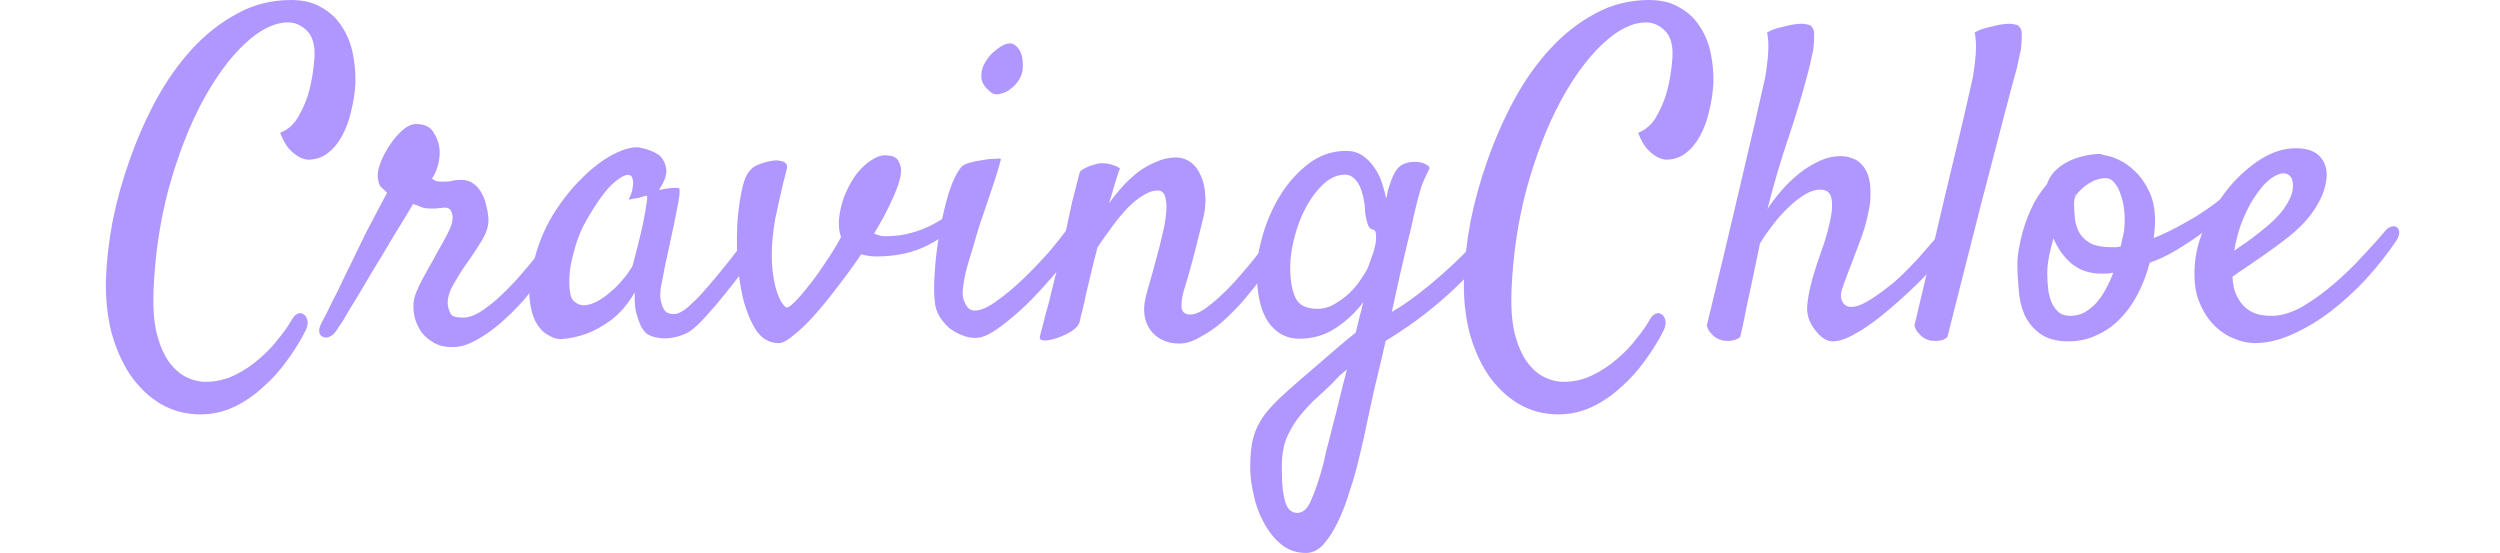
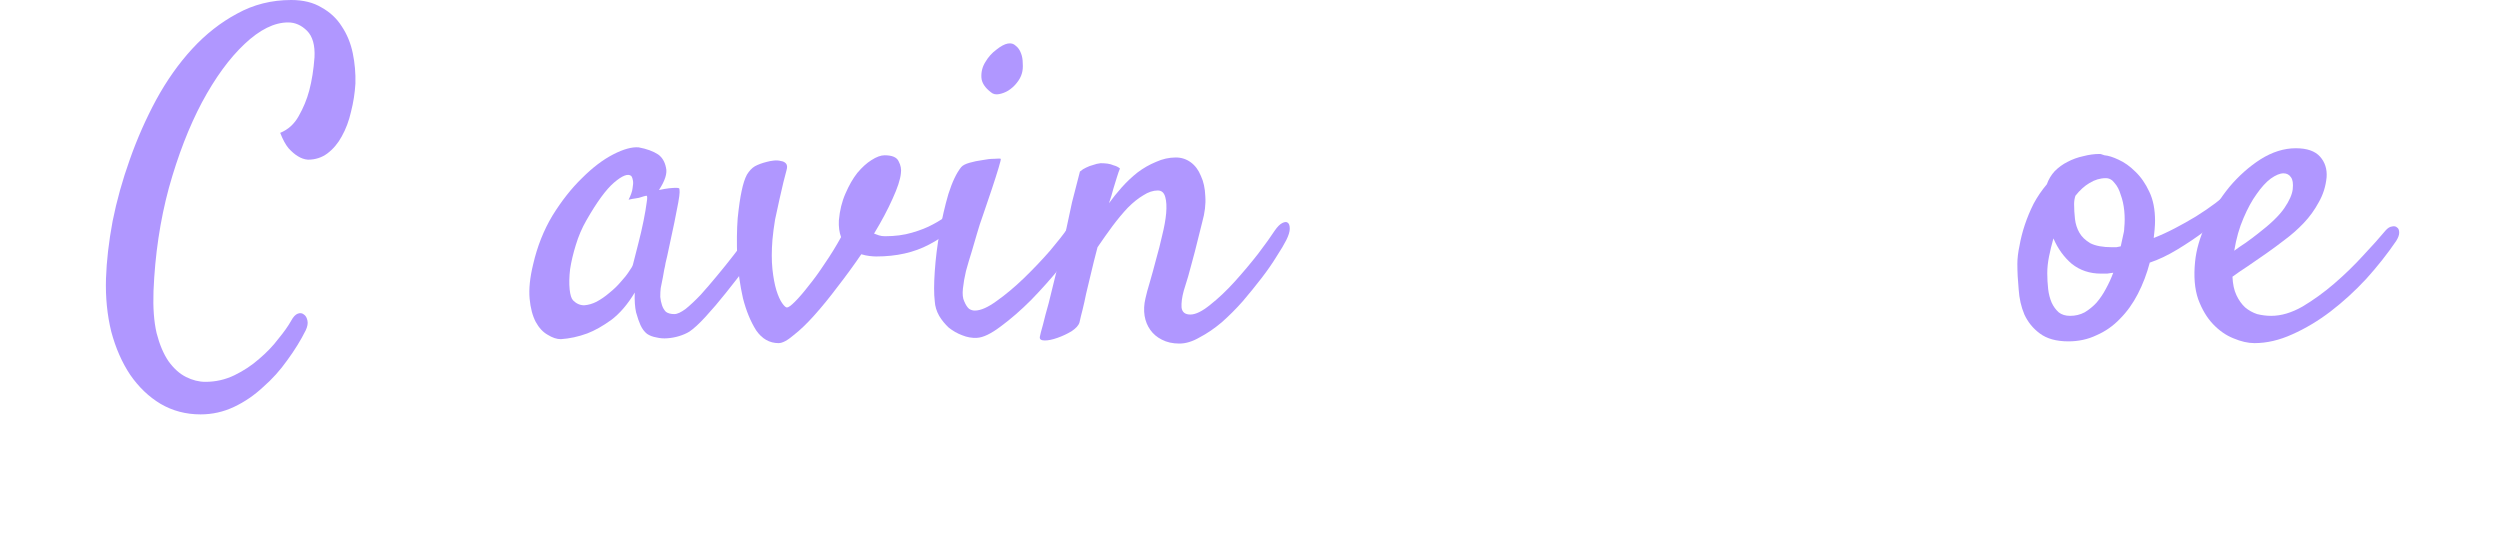
<svg xmlns="http://www.w3.org/2000/svg" width="425" height="94" viewBox="0 0 425 94" fill="none">
  <path d="M34.097 70.446C31.604 70.446 29.336 69.847 27.292 68.651C25.298 67.454 23.578 65.809 22.132 63.715C20.736 61.621 19.664 59.178 18.916 56.386C18.218 53.545 17.919 50.528 18.019 47.338C18.118 44.346 18.492 41.106 19.14 37.616C19.838 34.126 20.811 30.636 22.057 27.146C23.303 23.607 24.799 20.216 26.544 16.976C28.339 13.685 30.383 10.794 32.676 8.301C34.969 5.808 37.512 3.814 40.304 2.318C43.096 0.773 46.162 0 49.502 0C51.546 0 53.266 0.424 54.662 1.271C56.108 2.069 57.255 3.141 58.102 4.487C59 5.833 59.623 7.354 59.972 9.049C60.321 10.744 60.471 12.464 60.421 14.209C60.321 15.854 60.072 17.449 59.673 18.995C59.324 20.54 58.8 21.936 58.102 23.183C57.454 24.379 56.632 25.351 55.635 26.099C54.687 26.797 53.59 27.146 52.344 27.146C51.746 27.096 51.172 26.897 50.624 26.548C50.126 26.249 49.602 25.8 49.054 25.202C48.555 24.604 48.081 23.731 47.633 22.584C48.979 22.036 50.026 21.089 50.774 19.743C51.571 18.347 52.17 16.901 52.568 15.405C53.017 13.71 53.316 11.816 53.466 9.722C53.566 7.678 53.142 6.182 52.194 5.235C51.247 4.288 50.175 3.814 48.979 3.814C46.636 3.814 44.168 5.035 41.575 7.478C38.983 9.921 36.565 13.237 34.321 17.424C32.128 21.562 30.258 26.398 28.713 31.932C27.217 37.466 26.345 43.324 26.095 49.506C25.995 52.298 26.17 54.666 26.619 56.611C27.117 58.555 27.79 60.15 28.638 61.397C29.535 62.643 30.532 63.541 31.629 64.089C32.726 64.637 33.823 64.912 34.92 64.912C36.665 64.912 38.31 64.538 39.855 63.79C41.401 63.042 42.797 62.12 44.043 61.023C45.339 59.926 46.436 58.779 47.334 57.583C48.281 56.436 49.004 55.414 49.502 54.517C49.851 53.869 50.225 53.47 50.624 53.32C51.023 53.171 51.372 53.221 51.671 53.47C51.97 53.669 52.17 54.018 52.269 54.517C52.369 54.965 52.269 55.514 51.97 56.162C51.123 57.857 50.076 59.552 48.829 61.247C47.633 62.942 46.262 64.463 44.716 65.809C43.221 67.205 41.575 68.327 39.781 69.174C37.986 70.022 36.091 70.446 34.097 70.446Z" fill="#B097FF" />
-   <path d="M57.205 56.162C56.856 56.71 56.482 57.059 56.083 57.209C55.635 57.408 55.261 57.433 54.962 57.284C54.612 57.184 54.388 56.935 54.288 56.536C54.189 56.137 54.288 55.639 54.588 55.04C54.737 54.741 55.086 54.068 55.635 53.021C56.133 51.974 56.756 50.728 57.504 49.282C58.202 47.786 58.975 46.191 59.822 44.496C60.67 42.751 61.468 41.106 62.215 39.56C63.013 38.015 63.736 36.644 64.384 35.447C65.032 34.201 65.506 33.303 65.805 32.755C65.257 32.256 64.883 31.907 64.683 31.708C64.484 31.459 64.334 30.96 64.235 30.212C64.135 29.564 64.284 28.717 64.683 27.67C65.082 26.623 65.606 25.626 66.254 24.678C66.902 23.681 67.625 22.834 68.422 22.136C69.22 21.438 69.993 21.089 70.741 21.089C72.137 21.089 73.109 21.538 73.657 22.435C74.255 23.332 74.605 24.255 74.704 25.202C74.804 25.85 74.754 26.673 74.555 27.67C74.355 28.667 73.981 29.564 73.433 30.362C73.582 30.462 73.782 30.586 74.031 30.736C74.28 30.835 74.679 30.885 75.228 30.885C76.025 30.885 76.574 30.835 76.873 30.736C77.222 30.636 77.745 30.586 78.443 30.586C79.291 30.586 79.989 30.811 80.537 31.259C81.086 31.658 81.534 32.182 81.883 32.83C82.232 33.428 82.482 34.101 82.631 34.849C82.831 35.547 82.955 36.195 83.005 36.793C83.155 38.04 82.831 39.336 82.033 40.682C81.235 42.028 80.263 43.499 79.116 45.094C78.418 46.091 77.72 47.213 77.022 48.459C76.325 49.706 76.025 50.828 76.125 51.825C76.225 52.473 76.399 52.996 76.649 53.395C76.898 53.794 77.596 53.993 78.743 53.993C79.59 53.993 80.512 53.694 81.509 53.096C82.556 52.448 83.603 51.65 84.65 50.703C85.747 49.706 86.819 48.634 87.866 47.487C88.913 46.291 89.885 45.144 90.782 44.047C91.68 42.901 92.428 41.879 93.026 40.981C93.674 40.084 94.148 39.436 94.447 39.037C94.696 38.638 95.02 38.364 95.419 38.214C95.818 38.065 96.167 38.065 96.466 38.214C96.765 38.364 96.94 38.663 96.99 39.111C97.089 39.56 96.915 40.158 96.466 40.906C96.167 41.405 95.643 42.203 94.896 43.299C94.198 44.396 93.325 45.618 92.278 46.964C91.281 48.31 90.159 49.706 88.913 51.152C87.667 52.547 86.345 53.844 84.95 55.04C83.603 56.187 82.232 57.134 80.836 57.882C79.49 58.63 78.194 59.004 76.948 59.004C75.651 59.004 74.58 58.755 73.732 58.256C72.885 57.757 72.186 57.159 71.638 56.461C71.139 55.713 70.766 54.916 70.516 54.068C70.317 53.171 70.242 52.348 70.292 51.6C70.342 51.002 70.491 50.379 70.741 49.731C71.04 49.033 71.364 48.335 71.713 47.637C72.112 46.889 72.511 46.166 72.909 45.468C73.358 44.72 73.757 43.997 74.106 43.299C74.954 41.853 75.626 40.632 76.125 39.635C76.674 38.588 76.948 37.716 76.948 37.018C76.948 36.569 76.848 36.17 76.649 35.821C76.449 35.472 76.125 35.298 75.676 35.298C75.377 35.298 75.153 35.322 75.003 35.372C74.904 35.372 74.779 35.372 74.629 35.372C74.53 35.372 74.355 35.397 74.106 35.447C73.906 35.447 73.582 35.447 73.134 35.447C72.486 35.447 71.937 35.347 71.489 35.148C71.04 34.949 70.616 34.799 70.217 34.699C70.018 35.048 69.569 35.796 68.871 36.943C68.173 38.09 67.35 39.436 66.403 40.981C65.506 42.527 64.534 44.147 63.487 45.842C62.49 47.537 61.542 49.132 60.645 50.628C59.748 52.074 59 53.32 58.401 54.367C57.753 55.364 57.355 55.963 57.205 56.162Z" fill="#B097FF" />
  <path d="M129.52 41.654C128.822 42.651 127.925 43.898 126.828 45.393C125.731 46.839 124.584 48.31 123.388 49.806C122.241 51.251 121.095 52.597 119.948 53.844C118.851 55.04 117.929 55.888 117.181 56.386C116.682 56.685 116.109 56.935 115.461 57.134C114.813 57.334 114.14 57.458 113.442 57.508C112.794 57.558 112.17 57.508 111.572 57.358C110.974 57.259 110.45 57.059 110.002 56.76C109.553 56.411 109.179 55.913 108.88 55.265C108.631 54.716 108.381 53.993 108.132 53.096C107.933 52.199 107.858 51.077 107.908 49.731C106.711 51.725 105.39 53.27 103.944 54.367C102.499 55.414 101.128 56.187 99.831 56.685C98.336 57.234 96.84 57.558 95.344 57.658C94.646 57.658 93.898 57.408 93.101 56.91C92.303 56.461 91.63 55.738 91.082 54.741C90.533 53.694 90.184 52.373 90.035 50.778C89.885 49.132 90.085 47.188 90.633 44.945C91.331 41.903 92.428 39.136 93.923 36.644C95.469 34.151 97.139 32.032 98.934 30.287C100.729 28.492 102.499 27.146 104.243 26.249C105.988 25.351 107.434 24.953 108.581 25.052C109.927 25.302 111.024 25.7 111.871 26.249C112.569 26.747 113.018 27.495 113.217 28.492C113.467 29.44 113.068 30.711 112.021 32.306C112.719 32.157 113.292 32.057 113.741 32.007C114.239 31.957 114.613 31.932 114.863 31.932C115.162 31.932 115.361 31.957 115.461 32.007C115.511 32.107 115.536 32.331 115.536 32.68C115.536 32.979 115.461 33.553 115.311 34.4C115.162 35.248 114.937 36.394 114.638 37.84C114.339 39.286 113.94 41.156 113.442 43.449C113.342 43.898 113.242 44.321 113.143 44.72C113.093 45.069 113.018 45.443 112.918 45.842C112.868 46.191 112.794 46.615 112.694 47.113C112.594 47.612 112.47 48.235 112.32 48.983C112.27 49.432 112.245 49.93 112.245 50.478C112.295 50.977 112.395 51.451 112.544 51.899C112.694 52.348 112.918 52.722 113.217 53.021C113.566 53.27 114.04 53.395 114.638 53.395C115.137 53.395 115.785 53.096 116.583 52.498C117.38 51.849 118.228 51.052 119.125 50.105C120.023 49.108 120.945 48.036 121.892 46.889C122.889 45.692 123.812 44.546 124.659 43.449C125.507 42.352 126.255 41.38 126.903 40.532C127.601 39.685 128.099 39.062 128.398 38.663C128.797 38.214 129.196 37.965 129.595 37.915C129.994 37.815 130.293 37.915 130.492 38.214C130.692 38.513 130.717 38.962 130.567 39.56C130.467 40.158 130.118 40.856 129.52 41.654ZM107.609 44.945C107.858 43.947 108.157 42.776 108.506 41.43C108.855 40.084 109.154 38.787 109.404 37.541C109.653 36.295 109.827 35.273 109.927 34.475C110.077 33.627 110.052 33.229 109.852 33.278C109.603 33.328 109.329 33.403 109.03 33.503C108.78 33.602 108.456 33.677 108.057 33.727C107.659 33.777 107.26 33.852 106.861 33.952C107.26 33.154 107.484 32.506 107.534 32.007C107.634 31.459 107.659 31.035 107.609 30.736C107.559 30.387 107.459 30.113 107.31 29.913C106.761 29.465 105.789 29.838 104.393 31.035C103.047 32.182 101.477 34.325 99.682 37.466C98.934 38.763 98.336 40.158 97.887 41.654C97.438 43.1 97.114 44.471 96.915 45.767C96.765 47.063 96.74 48.21 96.84 49.207C96.94 50.154 97.139 50.778 97.438 51.077C97.987 51.625 98.61 51.899 99.308 51.899C100.006 51.849 100.704 51.65 101.402 51.301C102.15 50.902 102.872 50.404 103.57 49.806C104.318 49.207 104.966 48.584 105.515 47.936C106.113 47.288 106.587 46.69 106.936 46.141C107.335 45.593 107.559 45.194 107.609 44.945Z" fill="#B097FF" />
  <path d="M146.421 43.225C145.125 45.119 143.779 46.964 142.383 48.758C141.037 50.553 139.716 52.174 138.419 53.619C137.173 55.015 136.001 56.137 134.905 56.985C133.858 57.882 133.01 58.331 132.362 58.331C130.816 58.331 129.545 57.608 128.548 56.162C127.601 54.666 126.853 52.847 126.304 50.703C125.806 48.509 125.482 46.191 125.332 43.748C125.233 41.255 125.258 39.037 125.407 37.092C125.606 35.148 125.831 33.602 126.08 32.456C126.329 31.259 126.629 30.337 126.978 29.689C127.376 29.041 127.825 28.567 128.324 28.268C128.872 27.969 129.545 27.72 130.343 27.52C130.692 27.42 131.091 27.346 131.539 27.296C131.988 27.246 132.387 27.271 132.736 27.371C133.135 27.42 133.434 27.57 133.633 27.819C133.833 28.069 133.858 28.442 133.708 28.941C133.608 29.39 133.434 30.063 133.184 30.96C132.985 31.808 132.761 32.78 132.511 33.877C132.262 34.974 132.013 36.12 131.764 37.317C131.564 38.513 131.415 39.66 131.315 40.757C131.165 42.651 131.165 44.321 131.315 45.767C131.464 47.163 131.689 48.36 131.988 49.357C132.287 50.304 132.611 51.027 132.96 51.526C133.309 52.024 133.583 52.273 133.783 52.273C134.032 52.273 134.481 51.949 135.129 51.301C135.827 50.603 136.6 49.706 137.447 48.609C138.345 47.512 139.267 46.241 140.214 44.795C141.211 43.349 142.134 41.853 142.981 40.308C142.682 39.51 142.557 38.563 142.607 37.466C142.757 35.771 143.131 34.251 143.729 32.904C144.327 31.509 145 30.337 145.748 29.39C146.546 28.442 147.343 27.72 148.141 27.221C148.989 26.673 149.736 26.398 150.385 26.398C151.681 26.398 152.479 26.747 152.778 27.445C153.127 28.093 153.251 28.767 153.152 29.465C153.052 30.512 152.578 31.957 151.731 33.802C150.933 35.597 149.886 37.566 148.59 39.71C148.839 39.809 149.113 39.909 149.412 40.009C149.712 40.109 150.061 40.158 150.459 40.158C152.154 40.158 153.675 39.959 155.021 39.56C156.417 39.161 157.614 38.688 158.611 38.139C159.658 37.591 160.53 37.018 161.228 36.419C161.976 35.771 162.574 35.248 163.023 34.849C163.322 34.55 163.621 34.4 163.92 34.4C164.219 34.4 164.469 34.475 164.668 34.624C164.868 34.774 164.967 34.998 164.967 35.298C164.967 35.597 164.818 35.921 164.519 36.27C162.724 38.463 160.53 40.233 157.938 41.579C155.395 42.925 152.404 43.599 148.964 43.599C148.665 43.599 148.291 43.574 147.842 43.524C147.393 43.474 146.92 43.374 146.421 43.225Z" fill="#B097FF" />
  <path d="M173.717 12.489C173.567 13.037 173.268 13.586 172.819 14.134C172.421 14.633 171.947 15.056 171.399 15.405C170.9 15.704 170.377 15.904 169.828 16.004C169.28 16.103 168.831 16.004 168.482 15.704C167.435 14.907 166.887 14.059 166.837 13.162C166.787 12.215 167.011 11.342 167.51 10.544C168.008 9.697 168.632 8.999 169.379 8.45C170.127 7.852 170.775 7.503 171.324 7.404C171.872 7.304 172.321 7.428 172.67 7.777C173.069 8.077 173.368 8.5 173.567 9.049C173.767 9.547 173.866 10.121 173.866 10.769C173.916 11.417 173.866 11.99 173.717 12.489ZM163.397 28.418C163.646 28.118 164.12 27.869 164.818 27.67C165.516 27.47 166.239 27.321 166.986 27.221C167.734 27.071 168.407 26.997 169.006 26.997C169.654 26.947 170.028 26.947 170.127 26.997C170.177 27.047 170.053 27.57 169.753 28.567C169.454 29.564 169.08 30.736 168.632 32.082C168.183 33.428 167.709 34.824 167.211 36.27C166.712 37.666 166.338 38.812 166.089 39.71C165.84 40.607 165.541 41.629 165.192 42.776C164.843 43.873 164.519 44.969 164.219 46.066C163.97 47.113 163.796 48.11 163.696 49.058C163.596 50.005 163.671 50.728 163.92 51.226C164.17 51.825 164.444 52.248 164.743 52.498C165.042 52.697 165.366 52.797 165.715 52.797C166.712 52.797 167.959 52.248 169.454 51.152C171 50.055 172.545 48.758 174.091 47.263C175.686 45.717 177.157 44.172 178.503 42.626C179.849 41.031 180.846 39.76 181.494 38.812C181.893 38.314 182.292 37.99 182.691 37.84C183.14 37.691 183.489 37.716 183.738 37.915C184.037 38.114 184.187 38.438 184.187 38.887C184.236 39.336 184.087 39.859 183.738 40.458C182.94 41.853 181.769 43.524 180.223 45.468C178.677 47.363 177.032 49.207 175.287 51.002C173.542 52.747 171.822 54.243 170.127 55.489C168.482 56.735 167.136 57.383 166.089 57.433C165.241 57.483 164.394 57.334 163.546 56.985C162.749 56.685 162.001 56.262 161.303 55.713C160.655 55.115 160.106 54.442 159.658 53.694C159.209 52.897 158.96 52.074 158.91 51.226C158.76 49.98 158.76 48.285 158.91 46.141C159.059 43.947 159.334 41.729 159.732 39.485C160.131 37.192 160.63 35.023 161.228 32.979C161.876 30.935 162.599 29.415 163.397 28.418Z" fill="#B097FF" />
  <path d="M200.489 58.406C199.343 58.406 198.345 58.181 197.498 57.733C196.7 57.334 196.052 56.785 195.554 56.087C195.055 55.389 194.731 54.592 194.581 53.694C194.432 52.747 194.482 51.75 194.731 50.703C194.88 50.005 195.13 49.083 195.479 47.936C195.828 46.739 196.177 45.468 196.526 44.122C196.925 42.726 197.274 41.355 197.573 40.009C197.922 38.613 198.146 37.367 198.246 36.27C198.345 35.123 198.296 34.201 198.096 33.503C197.897 32.755 197.473 32.381 196.825 32.381C196.027 32.381 195.205 32.655 194.357 33.204C193.509 33.702 192.637 34.4 191.74 35.298C190.892 36.195 190.02 37.242 189.122 38.438C188.275 39.585 187.427 40.782 186.58 42.028C186.131 43.723 185.757 45.219 185.458 46.515C185.159 47.761 184.884 48.908 184.635 49.955C184.436 50.952 184.236 51.849 184.037 52.647C183.838 53.395 183.663 54.118 183.513 54.816C183.364 55.315 182.915 55.813 182.167 56.312C181.42 56.76 180.622 57.134 179.774 57.433C178.927 57.733 178.204 57.882 177.606 57.882C176.957 57.882 176.683 57.658 176.783 57.209C176.833 56.91 177.007 56.237 177.306 55.19C177.556 54.143 177.88 52.921 178.279 51.526C178.628 50.08 179.002 48.559 179.4 46.964C179.799 45.368 180.173 43.848 180.522 42.402C180.771 41.255 181.046 39.984 181.345 38.588C181.594 37.392 181.893 35.995 182.242 34.4C182.641 32.805 183.09 31.06 183.588 29.165C183.937 28.866 184.286 28.642 184.635 28.492C185.034 28.293 185.433 28.143 185.832 28.044C186.231 27.894 186.654 27.794 187.103 27.744C187.502 27.744 187.901 27.769 188.3 27.819C188.649 27.869 188.998 27.969 189.347 28.118C189.745 28.218 190.094 28.393 190.393 28.642C190.244 28.991 190.069 29.489 189.87 30.137C189.671 30.736 189.471 31.384 189.272 32.082C189.072 32.88 188.823 33.702 188.524 34.55C189.172 33.652 189.895 32.755 190.693 31.858C191.54 30.91 192.438 30.063 193.385 29.315C194.382 28.567 195.429 27.969 196.526 27.52C197.623 27.022 198.744 26.772 199.891 26.772C200.838 26.772 201.686 27.047 202.434 27.595C203.181 28.143 203.755 28.916 204.154 29.913C204.602 30.86 204.852 32.007 204.901 33.353C205.001 34.699 204.827 36.17 204.378 37.765L203.555 41.056C203.306 42.103 202.982 43.349 202.583 44.795C202.234 46.191 201.785 47.736 201.237 49.432C200.938 50.528 200.813 51.476 200.863 52.273C200.963 53.071 201.461 53.47 202.359 53.47C203.256 53.47 204.378 52.921 205.724 51.825C207.12 50.728 208.516 49.407 209.912 47.861C211.308 46.316 212.629 44.745 213.875 43.15C215.122 41.505 216.069 40.183 216.717 39.186C217.166 38.538 217.59 38.114 217.988 37.915C218.387 37.716 218.686 37.691 218.886 37.84C219.135 37.99 219.26 38.339 219.26 38.887C219.26 39.386 219.06 40.034 218.661 40.831C218.312 41.529 217.764 42.452 217.016 43.599C216.318 44.745 215.471 45.967 214.474 47.263C213.476 48.559 212.405 49.88 211.258 51.226C210.111 52.523 208.915 53.719 207.668 54.816C206.422 55.863 205.176 56.71 203.929 57.358C202.733 58.056 201.586 58.406 200.489 58.406Z" fill="#B097FF" />
-   <path d="M233.394 67.23C233.144 68.426 232.82 69.922 232.422 71.717C232.073 73.512 231.649 75.406 231.15 77.4C230.702 79.395 230.153 81.364 229.505 83.308C228.907 85.302 228.234 87.072 227.486 88.618C226.738 90.213 225.915 91.509 225.018 92.507C224.121 93.504 223.124 94.002 222.027 94.002C220.381 94.002 218.961 93.504 217.764 92.507C216.617 91.559 215.645 90.338 214.848 88.842C214.05 87.396 213.477 85.826 213.128 84.131C212.729 82.436 212.529 80.865 212.529 79.419C212.529 77.425 212.704 75.755 213.053 74.409C213.402 73.113 214 71.866 214.848 70.67C215.745 69.473 216.941 68.202 218.437 66.856C219.933 65.51 221.852 63.84 224.195 61.846C225.342 60.848 226.439 59.901 227.486 59.004C228.533 58.106 229.53 57.284 230.477 56.536C230.726 55.539 230.951 54.617 231.15 53.769C231.399 52.872 231.599 52.074 231.748 51.376C230.452 53.121 228.882 54.592 227.037 55.788C225.242 56.985 223.173 57.583 220.83 57.583C218.686 57.583 216.941 56.636 215.595 54.741C214.299 52.797 213.651 49.955 213.651 46.216C213.651 44.371 214 42.252 214.698 39.859C215.396 37.466 216.393 35.223 217.689 33.129C218.986 31.035 220.581 29.265 222.475 27.819C224.37 26.373 226.489 25.651 228.832 25.651C229.929 25.651 230.876 25.925 231.674 26.473C232.471 27.022 233.144 27.72 233.693 28.567C234.241 29.365 234.665 30.237 234.964 31.184C235.263 32.082 235.488 32.929 235.637 33.727C235.737 33.428 235.812 33.129 235.862 32.83C235.911 32.481 235.986 32.182 236.086 31.932C236.584 30.237 237.133 29.091 237.731 28.492C238.379 27.844 239.326 27.52 240.573 27.52C241.271 27.52 241.844 27.645 242.293 27.894C242.791 28.143 243.041 28.368 243.041 28.567C242.791 29.116 242.592 29.539 242.442 29.838C242.293 30.137 242.143 30.462 241.994 30.811C241.844 31.11 241.695 31.509 241.545 32.007C241.395 32.506 241.196 33.229 240.947 34.176C240.847 34.525 240.648 35.347 240.349 36.644C240.099 37.89 239.75 39.386 239.302 41.131C238.903 42.876 238.454 44.795 237.955 46.889C237.507 48.983 237.058 51.027 236.609 53.021C238.005 52.224 239.451 51.251 240.947 50.105C242.442 48.958 243.863 47.786 245.209 46.59C246.556 45.393 247.752 44.272 248.799 43.225C249.846 42.128 250.619 41.23 251.117 40.532C251.516 39.934 251.965 39.51 252.463 39.261C252.962 39.012 253.386 38.937 253.735 39.037C254.134 39.087 254.358 39.311 254.408 39.71C254.507 40.059 254.358 40.557 253.959 41.205C252.812 43.05 251.416 44.845 249.771 46.59C248.126 48.285 246.431 49.88 244.686 51.376C242.991 52.822 241.321 54.118 239.675 55.265C238.08 56.361 236.709 57.259 235.562 57.957C235.064 60.2 234.64 62.02 234.291 63.416C233.942 64.812 233.643 66.083 233.394 67.23ZM223.971 52.498C225.018 52.498 225.99 52.224 226.888 51.675C227.835 51.127 228.682 50.503 229.43 49.806C230.178 49.058 230.801 48.31 231.3 47.562C231.798 46.814 232.172 46.216 232.422 45.767C232.621 45.319 232.845 44.72 233.095 43.972C233.394 43.225 233.618 42.502 233.768 41.804C233.917 41.106 233.967 40.483 233.917 39.934C233.917 39.386 233.743 39.087 233.394 39.037C233.095 38.987 232.845 38.787 232.646 38.438C232.496 38.09 232.372 37.691 232.272 37.242C232.172 36.793 232.097 36.344 232.048 35.896C232.048 35.447 232.023 35.048 231.973 34.699C231.724 32.954 231.3 31.683 230.702 30.885C230.103 30.088 229.43 29.689 228.682 29.689C227.436 29.689 226.239 30.187 225.093 31.184C223.996 32.182 222.999 33.478 222.101 35.073C221.254 36.619 220.581 38.339 220.082 40.233C219.584 42.078 219.335 43.848 219.335 45.543C219.335 47.637 219.634 49.332 220.232 50.628C220.83 51.874 222.077 52.498 223.971 52.498ZM220.531 87.197C221.528 87.197 222.326 86.449 222.924 84.954C223.572 83.508 224.245 81.513 224.943 78.971C225.093 78.373 225.292 77.5 225.541 76.353C225.841 75.257 226.165 73.985 226.514 72.54C226.913 71.094 227.311 69.523 227.71 67.828C228.109 66.183 228.533 64.513 228.982 62.818C228.583 63.167 228.159 63.516 227.71 63.865C227.311 64.263 226.888 64.712 226.439 65.211C225.342 66.258 224.27 67.255 223.223 68.202C222.226 69.199 221.329 70.221 220.531 71.268C219.733 72.365 219.085 73.537 218.587 74.783C218.138 76.029 217.914 77.475 217.914 79.12C217.914 80.766 217.963 82.112 218.063 83.159C218.213 84.206 218.387 85.028 218.587 85.626C218.836 86.225 219.11 86.624 219.409 86.823C219.758 87.072 220.132 87.197 220.531 87.197Z" fill="#B097FF" />
-   <path d="M264.952 70.446C262.459 70.446 260.191 69.847 258.147 68.651C256.153 67.454 254.433 65.809 252.987 63.715C251.591 61.621 250.519 59.178 249.771 56.386C249.073 53.545 248.774 50.528 248.874 47.338C248.973 44.346 249.347 41.106 249.996 37.616C250.694 34.126 251.666 30.636 252.912 27.146C254.158 23.607 255.654 20.216 257.399 16.976C259.194 13.685 261.238 10.794 263.531 8.301C265.825 5.808 268.367 3.814 271.159 2.318C273.951 0.773 277.017 0 280.357 0C282.401 0 284.122 0.424 285.517 1.271C286.963 2.069 288.11 3.141 288.957 4.487C289.855 5.833 290.478 7.354 290.827 9.049C291.176 10.744 291.326 12.464 291.276 14.209C291.176 15.854 290.927 17.449 290.528 18.995C290.179 20.54 289.655 21.936 288.957 23.183C288.309 24.379 287.487 25.351 286.49 26.099C285.542 26.797 284.446 27.146 283.199 27.146C282.601 27.096 282.028 26.897 281.479 26.548C280.981 26.249 280.457 25.8 279.909 25.202C279.41 24.604 278.937 23.731 278.488 22.584C279.834 22.036 280.881 21.089 281.629 19.743C282.426 18.347 283.025 16.901 283.424 15.405C283.872 13.71 284.171 11.816 284.321 9.722C284.421 7.678 283.997 6.182 283.05 5.235C282.102 4.288 281.03 3.814 279.834 3.814C277.491 3.814 275.023 5.035 272.43 7.478C269.838 9.921 267.42 13.237 265.176 17.424C262.983 21.562 261.113 26.398 259.568 31.932C258.072 37.466 257.2 43.324 256.95 49.506C256.851 52.298 257.025 54.666 257.474 56.611C257.972 58.555 258.645 60.15 259.493 61.397C260.39 62.643 261.387 63.541 262.484 64.089C263.581 64.637 264.678 64.912 265.775 64.912C267.52 64.912 269.165 64.538 270.71 63.79C272.256 63.042 273.652 62.12 274.898 61.023C276.195 59.926 277.291 58.779 278.189 57.583C279.136 56.436 279.859 55.414 280.357 54.517C280.706 53.869 281.08 53.47 281.479 53.32C281.878 53.171 282.227 53.221 282.526 53.47C282.825 53.669 283.025 54.018 283.124 54.517C283.224 54.965 283.124 55.514 282.825 56.162C281.978 57.857 280.931 59.552 279.684 61.247C278.488 62.942 277.117 64.463 275.571 65.809C274.076 67.205 272.43 68.327 270.636 69.174C268.841 70.022 266.946 70.446 264.952 70.446Z" fill="#B097FF" />
-   <path d="M329.49 40.084C329.839 39.685 330.188 39.485 330.537 39.485C330.936 39.436 331.235 39.535 331.434 39.785C331.683 39.984 331.783 40.308 331.733 40.757C331.733 41.205 331.534 41.704 331.135 42.252C330.188 43.549 329.091 44.895 327.845 46.291C326.598 47.637 325.252 48.958 323.806 50.254C322.41 51.55 320.989 52.772 319.544 53.919C318.098 55.065 316.702 56.013 315.356 56.76C313.86 57.608 312.589 58.032 311.542 58.032C310.545 58.032 309.548 57.383 308.551 56.087C307.653 54.941 307.204 53.719 307.204 52.423C307.254 51.077 307.553 49.407 308.102 47.412C308.451 46.166 308.925 44.695 309.523 43C310.171 41.255 310.669 39.585 311.018 37.99C311.417 36.394 311.542 35.048 311.392 33.952C311.243 32.805 310.595 32.231 309.448 32.231C308.65 32.231 307.778 32.506 306.831 33.054C305.933 33.602 305.011 34.325 304.064 35.223C303.166 36.07 302.294 37.042 301.446 38.139C300.599 39.236 299.851 40.308 299.203 41.355C298.804 43.299 298.405 45.219 298.006 47.113C297.657 48.709 297.283 50.454 296.884 52.348C296.535 54.193 296.186 55.838 295.837 57.284C295.538 57.533 295.214 57.708 294.865 57.807C294.516 57.907 294.192 57.957 293.893 57.957C293.544 57.957 293.195 57.932 292.846 57.882C292.447 57.782 292.073 57.633 291.724 57.433C291.425 57.234 291.126 56.96 290.827 56.611C290.528 56.312 290.304 55.888 290.154 55.339C292.397 46.116 294.167 38.713 295.464 33.129C296.76 27.545 297.757 23.282 298.455 20.341C299.253 16.851 299.801 14.433 300.1 13.087C300.25 12.14 300.374 11.217 300.474 10.32C300.574 9.522 300.624 8.7 300.624 7.852C300.624 7.005 300.549 6.232 300.399 5.534C300.798 5.285 301.222 5.085 301.671 4.936C302.169 4.786 302.643 4.661 303.091 4.562C303.64 4.412 304.188 4.288 304.737 4.188C305.285 4.088 305.784 4.038 306.232 4.038C306.631 4.038 307.005 4.088 307.354 4.188C307.703 4.238 307.927 4.387 308.027 4.637C308.326 4.886 308.451 5.384 308.401 6.132C308.401 6.88 308.351 7.653 308.251 8.45C308.052 9.398 307.828 10.42 307.578 11.517C306.531 15.555 305.36 19.493 304.064 23.332C302.767 27.121 301.571 31.184 300.474 35.522C301.122 34.525 301.895 33.503 302.792 32.456C303.69 31.409 304.662 30.462 305.709 29.614C306.806 28.717 307.952 27.994 309.149 27.445C310.345 26.847 311.617 26.548 312.963 26.548C313.661 26.548 314.309 26.673 314.907 26.922C315.555 27.121 316.104 27.495 316.552 28.044C317.051 28.542 317.425 29.24 317.674 30.137C317.923 30.985 318.023 32.057 317.973 33.353C317.973 34.151 317.874 34.974 317.674 35.821C317.525 36.669 317.3 37.616 317.001 38.663C316.702 39.66 316.303 40.782 315.805 42.028C315.356 43.274 314.807 44.72 314.159 46.365C313.711 47.512 313.362 48.484 313.112 49.282C312.863 50.08 312.913 50.778 313.262 51.376C313.711 52.174 314.583 52.373 315.879 51.974C317.225 51.526 319.22 50.229 321.862 48.086C322.46 47.587 323.133 46.964 323.881 46.216C324.629 45.468 325.352 44.72 326.05 43.972C326.748 43.175 327.396 42.427 327.994 41.729C328.592 41.031 329.091 40.483 329.49 40.084Z" fill="#B097FF" />
-   <path d="M325.452 55.339C327.645 46.116 329.39 38.713 330.686 33.129C332.032 27.545 333.054 23.282 333.752 20.341C334.55 16.851 335.099 14.433 335.398 13.087C335.547 12.14 335.672 11.217 335.772 10.32C335.871 9.522 335.921 8.7 335.921 7.852C335.921 7.005 335.846 6.232 335.697 5.534C336.096 5.285 336.519 5.085 336.968 4.936C337.467 4.786 337.94 4.661 338.389 4.562C338.937 4.412 339.486 4.288 340.034 4.188C340.583 4.088 341.081 4.038 341.53 4.038C341.929 4.038 342.303 4.088 342.652 4.188C343.001 4.238 343.225 4.387 343.325 4.637C343.624 4.886 343.748 5.384 343.699 6.132C343.699 6.88 343.649 7.653 343.549 8.45C343.35 9.398 343.125 10.42 342.876 11.517C342.278 13.66 341.455 16.751 340.408 20.79C339.511 24.23 338.289 28.916 336.744 34.849C335.248 40.782 333.354 48.26 331.06 57.284C330.811 57.533 330.512 57.708 330.163 57.807C329.814 57.907 329.49 57.957 329.191 57.957C328.842 57.957 328.468 57.932 328.069 57.882C327.72 57.782 327.371 57.633 327.022 57.433C326.723 57.234 326.424 56.96 326.125 56.611C325.825 56.312 325.601 55.888 325.452 55.339Z" fill="#B097FF" />
  <path d="M365.46 44.645C364.962 46.54 364.289 48.31 363.441 49.955C362.594 51.6 361.572 53.021 360.375 54.218C359.229 55.414 357.907 56.337 356.412 56.985C354.966 57.683 353.371 58.032 351.626 58.032C349.582 58.032 347.961 57.583 346.765 56.685C345.618 55.838 344.746 54.766 344.147 53.47C343.599 52.174 343.275 50.753 343.175 49.207C343.026 47.662 342.951 46.216 342.951 44.87C342.951 43.922 343.075 42.876 343.325 41.729C343.524 40.582 343.823 39.411 344.222 38.214C344.621 37.018 345.119 35.821 345.718 34.624C346.366 33.428 347.114 32.331 347.961 31.334C348.26 30.486 348.709 29.739 349.307 29.091C349.955 28.442 350.678 27.919 351.476 27.52C352.324 27.071 353.221 26.747 354.168 26.548C355.115 26.299 356.038 26.174 356.935 26.174C357.085 26.174 357.209 26.199 357.309 26.249C357.459 26.299 357.608 26.349 357.758 26.398C358.406 26.448 359.204 26.698 360.151 27.146C361.148 27.595 362.095 28.268 362.993 29.165C363.94 30.063 364.738 31.209 365.386 32.605C366.034 33.952 366.358 35.597 366.358 37.541C366.358 37.94 366.333 38.438 366.283 39.037C366.233 39.585 366.183 40.059 366.134 40.458C367.28 40.009 368.477 39.461 369.723 38.812C370.969 38.164 372.166 37.491 373.313 36.793C374.509 36.045 375.606 35.298 376.603 34.55C377.6 33.802 378.398 33.129 378.996 32.531C379.495 32.082 379.918 31.833 380.267 31.783C380.616 31.733 380.866 31.833 381.015 32.082C381.165 32.331 381.19 32.68 381.09 33.129C380.99 33.578 380.716 34.076 380.267 34.624C380.018 34.924 379.37 35.522 378.323 36.419C377.326 37.317 376.129 38.289 374.734 39.336C373.338 40.383 371.817 41.405 370.172 42.402C368.527 43.399 366.956 44.147 365.46 44.645ZM352.822 33.278C352.673 33.727 352.598 34.201 352.598 34.699C352.598 35.497 352.648 36.344 352.747 37.242C352.847 38.09 353.096 38.862 353.495 39.56C353.894 40.258 354.517 40.856 355.365 41.355C356.262 41.804 357.484 42.028 359.029 42.028C359.278 42.028 359.528 42.028 359.777 42.028C360.026 41.978 360.276 41.928 360.525 41.879C360.674 41.23 360.799 40.657 360.899 40.158C361.048 39.61 361.123 39.136 361.123 38.738C361.223 37.79 361.223 36.818 361.123 35.821C361.023 34.824 360.824 33.926 360.525 33.129C360.276 32.281 359.927 31.608 359.478 31.11C359.079 30.561 358.58 30.287 357.982 30.287C357.035 30.287 356.113 30.561 355.215 31.11C354.368 31.608 353.57 32.331 352.822 33.278ZM348.036 46.44C348.036 47.338 348.086 48.235 348.186 49.132C348.285 49.98 348.485 50.753 348.784 51.451C349.083 52.099 349.482 52.647 349.98 53.096C350.479 53.495 351.127 53.694 351.925 53.694C352.822 53.694 353.645 53.495 354.393 53.096C355.14 52.647 355.813 52.099 356.412 51.451C357.01 50.753 357.533 49.98 357.982 49.132C358.481 48.235 358.904 47.313 359.253 46.365C358.904 46.415 358.555 46.465 358.206 46.515C357.907 46.515 357.558 46.515 357.16 46.515C355.265 46.515 353.62 45.967 352.224 44.87C350.878 43.723 349.831 42.277 349.083 40.532C348.784 41.579 348.535 42.601 348.335 43.599C348.136 44.596 348.036 45.543 348.036 46.44Z" fill="#B097FF" />
  <path d="M407.339 40.981C405.843 43.175 404.148 45.319 402.254 47.412C400.359 49.456 398.34 51.301 396.196 52.946C394.102 54.542 391.934 55.838 389.69 56.835C387.497 57.832 385.353 58.331 383.259 58.331C382.162 58.331 380.965 58.056 379.669 57.508C378.423 57.01 377.276 56.212 376.229 55.115C375.182 54.018 374.335 52.597 373.687 50.852C373.088 49.108 372.914 46.989 373.163 44.496C373.363 42.452 373.986 40.308 375.033 38.065C376.129 35.771 377.451 33.677 378.996 31.783C380.592 29.888 382.361 28.318 384.306 27.071C386.3 25.825 388.294 25.202 390.288 25.202C392.183 25.202 393.554 25.675 394.401 26.623C395.249 27.57 395.623 28.742 395.523 30.137C395.374 31.683 394.925 33.104 394.177 34.4C393.479 35.696 392.632 36.868 391.634 37.915C390.637 38.962 389.566 39.909 388.419 40.757C387.322 41.604 386.275 42.377 385.278 43.075C384.181 43.823 383.134 44.546 382.137 45.244C381.14 45.892 380.267 46.49 379.52 47.038C379.57 48.285 379.794 49.332 380.193 50.179C380.592 51.027 381.09 51.725 381.688 52.273C382.287 52.772 382.96 53.146 383.708 53.395C384.505 53.594 385.303 53.694 386.101 53.694C387.796 53.694 389.566 53.171 391.41 52.124C393.255 51.027 395.05 49.731 396.795 48.235C398.589 46.69 400.235 45.094 401.73 43.449C403.276 41.804 404.547 40.383 405.544 39.186C405.893 38.787 406.242 38.563 406.591 38.513C406.99 38.413 407.289 38.463 407.488 38.663C407.738 38.812 407.862 39.111 407.862 39.56C407.862 39.959 407.688 40.433 407.339 40.981ZM388.194 29.465C387.596 29.465 386.873 29.764 386.026 30.362C385.228 30.96 384.43 31.833 383.633 32.979C382.835 34.076 382.087 35.447 381.389 37.092C380.691 38.688 380.168 40.532 379.819 42.626C380.417 42.178 381.065 41.729 381.763 41.28C382.461 40.782 383.159 40.258 383.857 39.71C386.001 38.065 387.496 36.619 388.344 35.372C389.192 34.126 389.665 33.054 389.765 32.157C389.865 31.209 389.765 30.536 389.466 30.137C389.167 29.689 388.743 29.465 388.194 29.465Z" fill="#B097FF" />
</svg>